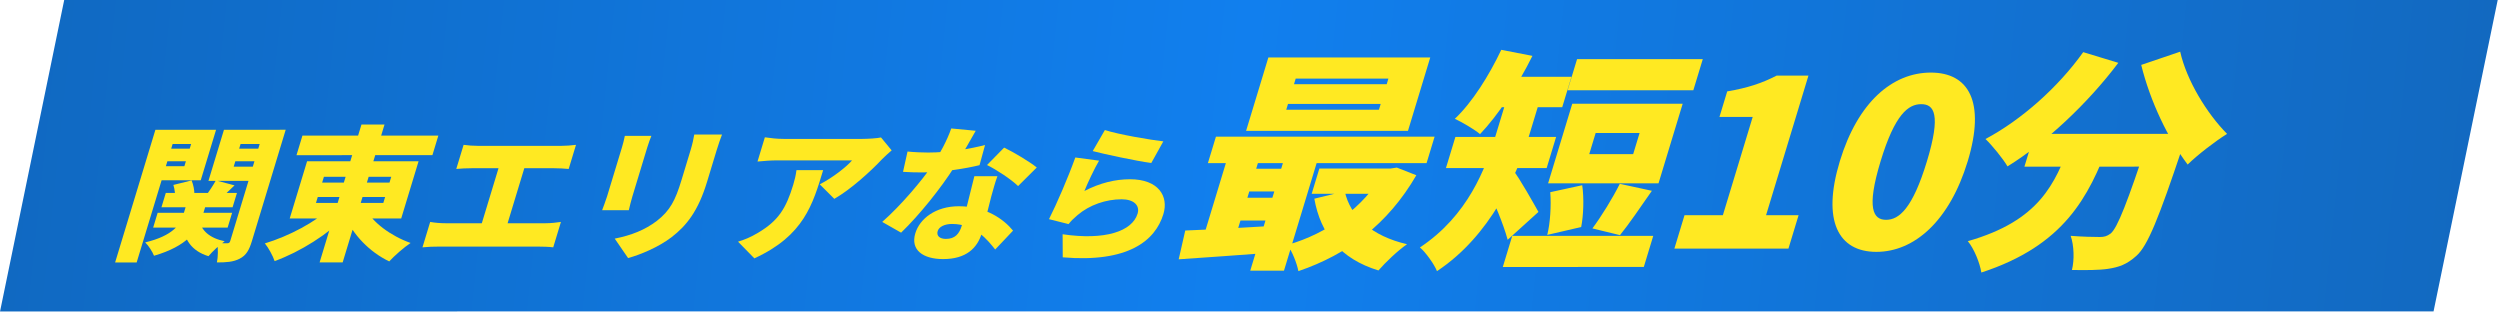
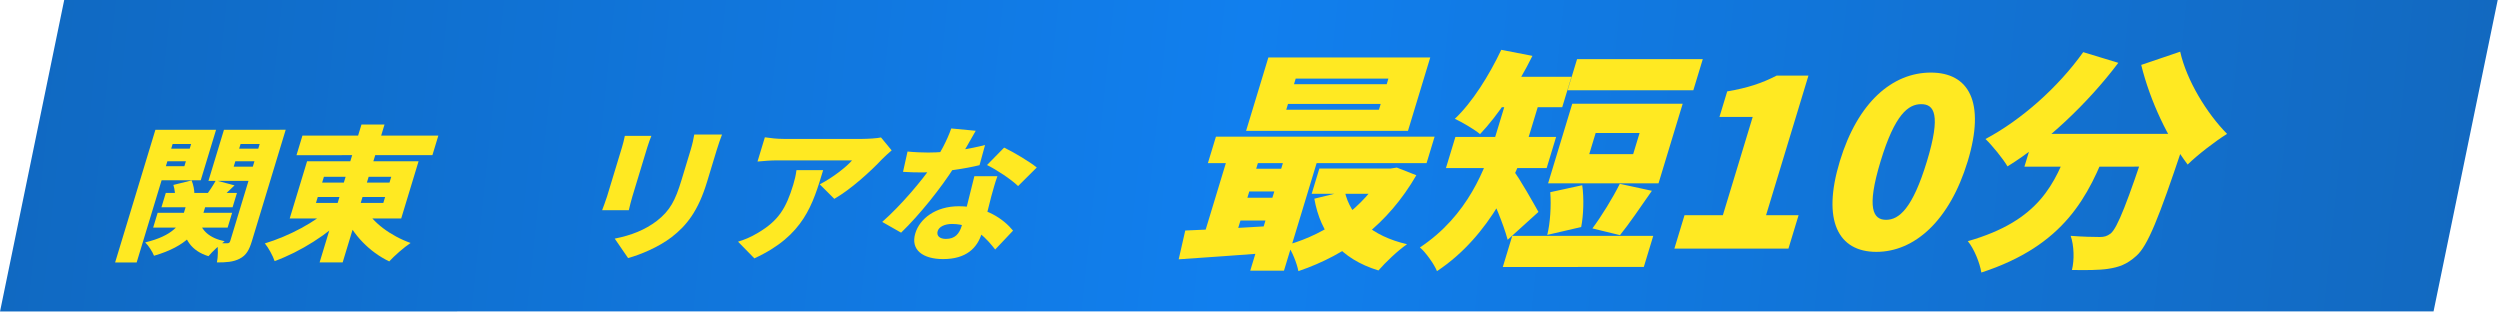
<svg xmlns="http://www.w3.org/2000/svg" width="1252" height="156" viewBox="0 0 1252 156" fill="none">
  <g clip-path="url(#clip0_3653_577)">
-     <path d="M32.193 -0.173L1250.89 -0.192L1218.72 155.949L0.019 155.969L32.193 -0.173Z" fill="url(#paint0_linear_3653_577)" />
+     <path d="M32.193 -0.173L1250.89 -0.192L1218.72 155.949L0.019 155.969L32.193 -0.173" fill="url(#paint0_linear_3653_577)" />
    <path d="M83.038 96.608L118.666 96.607L116.481 103.803L80.853 103.804L83.038 96.608ZM78.951 106.566L116.25 106.566L113.999 113.98L76.7 113.98L78.951 106.566ZM94.035 100.169L103.835 100.169L101.363 108.31C99.178 115.506 93.702 123.284 77.128 128.082C76.357 126.119 74.473 123.066 72.702 121.395C86.533 118.123 90.35 112.308 91.63 108.092L94.035 100.169ZM99.716 109.982C100.665 115.361 104.943 119.286 112.532 120.812C110.027 122.557 106.331 125.973 104.41 128.3C95.86 125.683 92.027 119.795 91.33 111.581L99.716 109.982ZM86.835 92.61L95.951 90.356C96.83 92.464 97.413 95.299 97.327 97.335L87.635 99.733C87.829 97.844 87.54 94.791 86.835 92.61ZM108.105 90.356L117.458 92.828C114.373 95.735 111.559 98.497 109.542 100.387L103.009 98.134C104.779 95.808 106.889 92.61 108.105 90.356ZM80.425 74.438L98.277 74.438L96.357 80.762L78.505 80.762L80.425 74.438ZM115.521 74.437L133.373 74.437L131.453 80.761L113.601 80.761L115.521 74.437ZM132.216 64.988L143.079 64.987L126.152 120.74C124.783 125.246 123.305 127.863 120.063 129.535C116.897 131.207 113.336 131.425 108.626 131.425C109.215 128.736 109.27 124.302 108.773 121.685C110.628 121.83 113.059 121.83 113.818 121.83C114.73 121.83 115.068 121.467 115.333 120.594L132.216 64.988ZM84.358 64.989L108.211 64.988L100.531 90.284L76.678 90.284L78.819 83.233L92.34 83.233L95.717 72.112L82.195 72.112L84.358 64.989ZM137.989 64.988L135.827 72.111L120.482 72.111L117.039 83.451L132.384 83.451L130.221 90.574L104.393 90.574L112.161 64.988L137.989 64.988ZM77.825 64.989L88.612 64.988L68.441 131.426L57.654 131.426L77.825 64.989Z" fill="#FFE922" />
    <path d="M151.464 67.895L219.528 67.894L216.549 77.707L148.485 77.708L151.464 67.895ZM181.02 62.37L192.567 62.37L171.601 131.424L160.054 131.424L181.02 62.37ZM165.858 103.803L174.076 107.51C164.162 117.395 150.619 125.973 137.54 130.77C136.663 128.154 134.426 124.01 132.636 121.902C144.852 118.195 157.985 111.217 165.858 103.803ZM182.818 104.238C186.45 111.289 195.619 118.122 205.628 121.683C202.307 123.864 197.533 128.08 194.925 130.915C185.041 126.19 176.728 117.54 172.652 107.946L182.818 104.238ZM159.145 98.642L158.24 101.622L191.968 101.622L192.873 98.641L159.145 98.642ZM162.212 88.538L161.33 91.446L195.058 91.445L195.941 88.538L162.212 88.538ZM153.787 80.761L209.621 80.76L200.926 109.399L145.091 109.4L153.787 80.761Z" fill="#FFE922" />
-     <path d="M232.17 72.546C234.056 72.836 237.333 73.054 239.687 73.054L280.86 73.054C283.139 73.054 286.016 72.835 288.46 72.545L284.796 84.611C282.431 84.393 279.665 84.248 277.462 84.248L236.289 84.248C233.934 84.248 230.547 84.394 228.506 84.612L232.17 72.546ZM239.264 118.484L251.181 79.233L264.095 79.232L252.178 118.484L239.264 118.484ZM215.437 111.143C217.811 111.579 220.708 111.797 223.139 111.797L273.2 111.797C276.086 111.797 278.855 111.433 280.919 111.142L277.057 123.863C274.942 123.572 271.546 123.499 269.646 123.499L219.586 123.5C217.231 123.5 214.322 123.573 211.575 123.864L215.437 111.143Z" fill="#FFE922" />
    <path d="M361.585 67.383C360.771 69.563 359.869 72.035 358.898 75.233C357.618 79.449 355.323 87.009 354.087 91.079C349.651 105.69 343.874 112.958 336.335 118.774C329.7 123.862 320.598 127.569 314.545 129.241L307.855 119.501C316.263 117.829 323.005 115.139 328.931 110.633C335.588 105.472 338.218 100.311 341.264 90.28C342.522 86.136 344.773 78.722 345.832 75.233C346.803 72.035 347.326 69.564 347.684 67.383L361.585 67.383ZM326.215 68.037C325.511 69.855 324.962 71.163 324.168 73.78C323.02 77.56 318.077 93.842 316.664 98.494C316.112 100.311 315.337 103.364 314.916 105.254L301.546 105.254C302.063 103.8 303.316 100.675 304 98.421C305.435 93.697 310.334 77.56 311.482 73.78C311.901 72.399 312.597 69.855 312.921 68.038L326.215 68.037Z" fill="#FFE922" />
    <path d="M446.539 75.304C445.297 76.395 442.91 78.503 441.797 79.666C436.069 85.772 426.094 94.858 417.822 99.583L410.534 92.314C417.192 88.897 424.111 83.373 426.709 80.32C422.531 80.32 394.576 80.321 389.183 80.321C385.84 80.321 383.419 80.539 379.358 80.902L383.044 68.763C386.026 69.2 389.106 69.563 392.449 69.563C397.842 69.563 428.228 69.562 431.875 69.562C434.381 69.562 439.483 69.271 441.211 68.835L446.539 75.304ZM412.241 85.19C407.054 102.272 402.667 117.973 377.78 129.385L369.607 121.026C372.531 120.154 375.716 118.918 379.613 116.592C389.899 110.486 393.674 104.308 397.271 92.46C398.044 89.915 398.532 87.807 398.871 85.191L412.241 85.19Z" fill="#FFE922" />
    <path d="M454.491 75.886C457.875 76.249 462.389 76.394 464.896 76.394C474.923 76.394 486.208 74.504 493.315 72.614L490.551 82.718C484.064 84.317 471.9 86.353 461.948 86.353C458.758 86.353 455.665 86.28 452.237 86.062L454.491 75.886ZM488.641 65.491C486.439 69.489 482.235 76.83 478.002 83.517C471.406 93.985 460.496 107.65 451.27 116.518L441.812 111.14C451.241 102.853 461.82 90.278 466.904 82.791C470.556 77.266 474.368 70.216 476.384 64.328L488.641 65.491ZM499.509 88.242C498.332 91.368 497.425 94.857 496.419 98.418C495.335 102.489 492.775 113.174 491.649 116.881C489.442 124.15 483.945 129.747 472.322 129.747C462.295 129.747 455.839 125.241 458.399 116.809C460.606 109.54 468.505 103.289 480.203 103.289C493.801 103.288 502.678 109.83 507.337 115.5L498.391 124.949C494.584 120.225 488.374 112.156 476.751 112.157C473.029 112.157 470.233 113.611 469.593 115.718C468.886 118.045 470.528 119.644 473.718 119.644C478.276 119.644 480.416 117.099 481.652 113.029C482.778 109.322 486.091 95.656 487.962 88.242L499.509 88.242ZM509.859 93.184C506.338 89.768 498.929 84.898 494.295 82.645L502.869 73.922C507.654 76.176 515.931 81.191 519.217 83.88L509.859 93.184Z" fill="#FFE922" />
-     <path d="M553.321 65.126C560.234 67.379 576.205 70.069 582.594 70.795L576.571 81.626C568.903 80.609 552.794 77.12 547.235 75.666L553.321 65.126ZM550.412 80.463C548.267 84.025 544.636 91.73 543.065 95.655C550.909 91.585 558.602 89.767 565.895 89.767C580.176 89.767 585.342 98.272 582.628 107.212C578.545 120.66 564.805 131.636 532.219 128.874L532.158 117.317C553.391 120.442 567.011 115.862 569.704 106.994C570.962 102.851 567.787 99.798 561.709 99.798C553.961 99.798 545.678 102.561 539.629 107.722C537.58 109.466 536.391 110.629 535.146 112.228L525.337 109.757C529.108 102.343 535.004 88.677 538.515 78.865L550.412 80.463Z" fill="#FFE922" />
    <path d="M645.029 52.055L644.146 54.963L690.576 54.962L691.459 52.055L645.029 52.055ZM648.878 39.379L648.03 42.17L694.46 42.169L695.307 39.378L648.878 39.379ZM635.196 28.795L716.266 28.794L705.108 65.545L624.038 65.547L635.196 28.795ZM608.935 68.454L718.446 68.453L714.42 81.711L604.909 81.713L608.935 68.454ZM660.737 84.387L698.537 84.386L694.688 97.063L656.888 97.064L660.737 84.387ZM624.238 84.504L650.613 84.503L647.153 95.901L620.778 95.901L624.238 84.504ZM619.824 99.041L646.199 99.041L642.739 110.439L616.364 110.439L619.824 99.041ZM673.441 95.784C676.242 108.577 687.046 118.23 704.649 122.3C700.206 125.324 693.716 131.488 690.328 135.442C671.309 129.628 661.353 117.184 658.212 99.506L673.441 95.784ZM693.432 84.386L696.47 84.386L699.529 83.921L709.302 87.759C695.01 112.415 674.776 127.418 650.234 135.792C649.49 131.838 647.072 125.79 644.744 122.65C664.949 116.951 682.952 103.692 692.726 86.712L693.432 84.386ZM593.575 115.44C605.992 114.975 624.299 113.928 641.633 112.881L637.501 126.488C620.948 127.768 603.457 128.931 590.291 129.862L593.575 115.44ZM645.185 72.757L662.08 72.757L643.012 135.56L626.117 135.56L645.185 72.757ZM616.517 73.106L632.56 73.106L618.083 120.79L602.039 120.79L616.517 73.106Z" fill="#FFE922" />
    <path d="M789.796 29.607L852.756 29.606L848.024 45.19L785.064 45.191L789.796 29.607ZM757.333 118.113L827.95 118.111L823.219 133.696L752.602 133.697L757.333 118.113ZM776.369 96.248L792.379 92.758C793.318 99.271 793.015 107.877 791.857 113.693L774.855 117.647C776.343 111.948 776.909 102.877 776.369 96.248ZM811.187 92.06L827.265 95.549C821.441 103.923 815.738 112.297 811.283 117.763L797.479 114.39C801.989 108.343 807.731 99.038 811.187 92.06ZM799.108 66.591L795.895 77.174L817.894 77.174L821.108 66.59L799.108 66.591ZM787.392 51.937L842.694 51.936L830.583 91.827L775.28 91.828L787.392 51.937ZM755.541 46.355L772.314 46.355L765.817 67.754C759.849 87.409 746.551 117.996 719.636 135.791C718.35 132.418 713.729 126.022 711.083 123.928C735.124 107.995 743.994 84.385 749.114 67.522L755.541 46.355ZM749.677 38.447L786.991 38.446L782.365 53.681L745.051 53.682L749.677 38.447ZM728.863 68.569L779.304 68.568L774.572 84.152L724.132 84.153L728.863 68.569ZM757.811 85.316C760.676 88.688 768.644 102.877 770.451 106.133L755.032 120.09C752.936 112.181 747.959 100.551 744.882 94.271L757.811 85.316ZM751.828 24.956L767.44 27.979C760.16 42.749 750.1 57.869 741.198 67.173C738.501 64.847 732.095 61.126 728.579 59.497C737.249 51.356 745.721 37.865 751.828 24.956Z" fill="#FFE922" />
    <path d="M838.527 124.508L843.612 107.76L862.816 107.76L877.753 58.565L861.101 58.565L864.985 45.772C875.238 44.027 882.265 41.701 889.75 37.863L905.673 37.862L884.451 107.76L900.738 107.759L895.653 124.507L838.527 124.508Z" fill="#FFE922" />
    <path d="M939.689 126.134C920.607 126.135 912.333 110.55 921.373 80.777C930.413 51.004 947.867 36.35 966.949 36.349C986.032 36.349 994.431 51.119 985.427 80.776C976.387 110.549 958.772 126.134 939.689 126.134ZM944.562 110.085C951.004 110.085 957.804 104.502 965.007 80.776C972.175 57.167 968.589 52.166 962.147 52.166C955.705 52.167 948.96 57.168 941.792 80.777C934.589 104.502 938.12 110.085 944.562 110.085Z" fill="#FFE922" />
    <path d="M1018.81 67.052L1082.38 67.051L1077.4 83.45L1013.83 83.451L1018.81 67.052ZM1076.66 67.051L1095.26 67.051C1095.26 67.051 1093.62 72.052 1092.86 74.145C1081.18 109.036 1075.57 123.108 1069.92 128.109C1065.05 132.529 1061.01 133.808 1055.78 134.622C1051.32 135.32 1044.51 135.32 1037.62 135.204C1038.89 130.203 1038.69 122.876 1036.98 118.108C1042.91 118.573 1048.59 118.689 1051.63 118.689C1053.69 118.689 1055.14 118.34 1057.02 116.945C1060.42 114.153 1065.47 101.128 1075.75 70.075L1076.66 67.051ZM1043.27 26.114L1060.85 31.463C1045.36 52.049 1024.36 71.588 1005.36 83.335C1003.21 79.613 997.632 72.751 994.331 69.611C1012.3 60.074 1030.77 43.675 1043.27 26.114ZM1091.84 25.88C1095.03 40.185 1105.09 56.7 1115.32 67.051C1109.48 70.656 1100.43 77.634 1095.58 82.403C1085.77 69.493 1076.78 50.653 1072.32 32.51L1091.84 25.88ZM1036.77 71.936L1056.1 71.936C1045.98 98.453 1033.95 122.876 992.259 136.484C991.519 131.716 988.604 124.505 985.48 120.784C1021.68 110.432 1029.03 91.824 1036.77 71.936Z" fill="#FFE922" />
  </g>
  <defs>
    <linearGradient id="paint0_linear_3653_577" x1="1242.69" y1="77.878" x2="21.709" y2="-50.431" gradientUnits="userSpaceOnUse">
      <stop stop-color="#1269C0" />
      <stop offset="0.505" stop-color="#117FEE" />
      <stop offset="1" stop-color="#1069C2" />
    </linearGradient>
    <clipPath id="clip0_3653_577">
      <rect width="1252" height="156" fill="white" />
    </clipPath>
  </defs>
</svg>